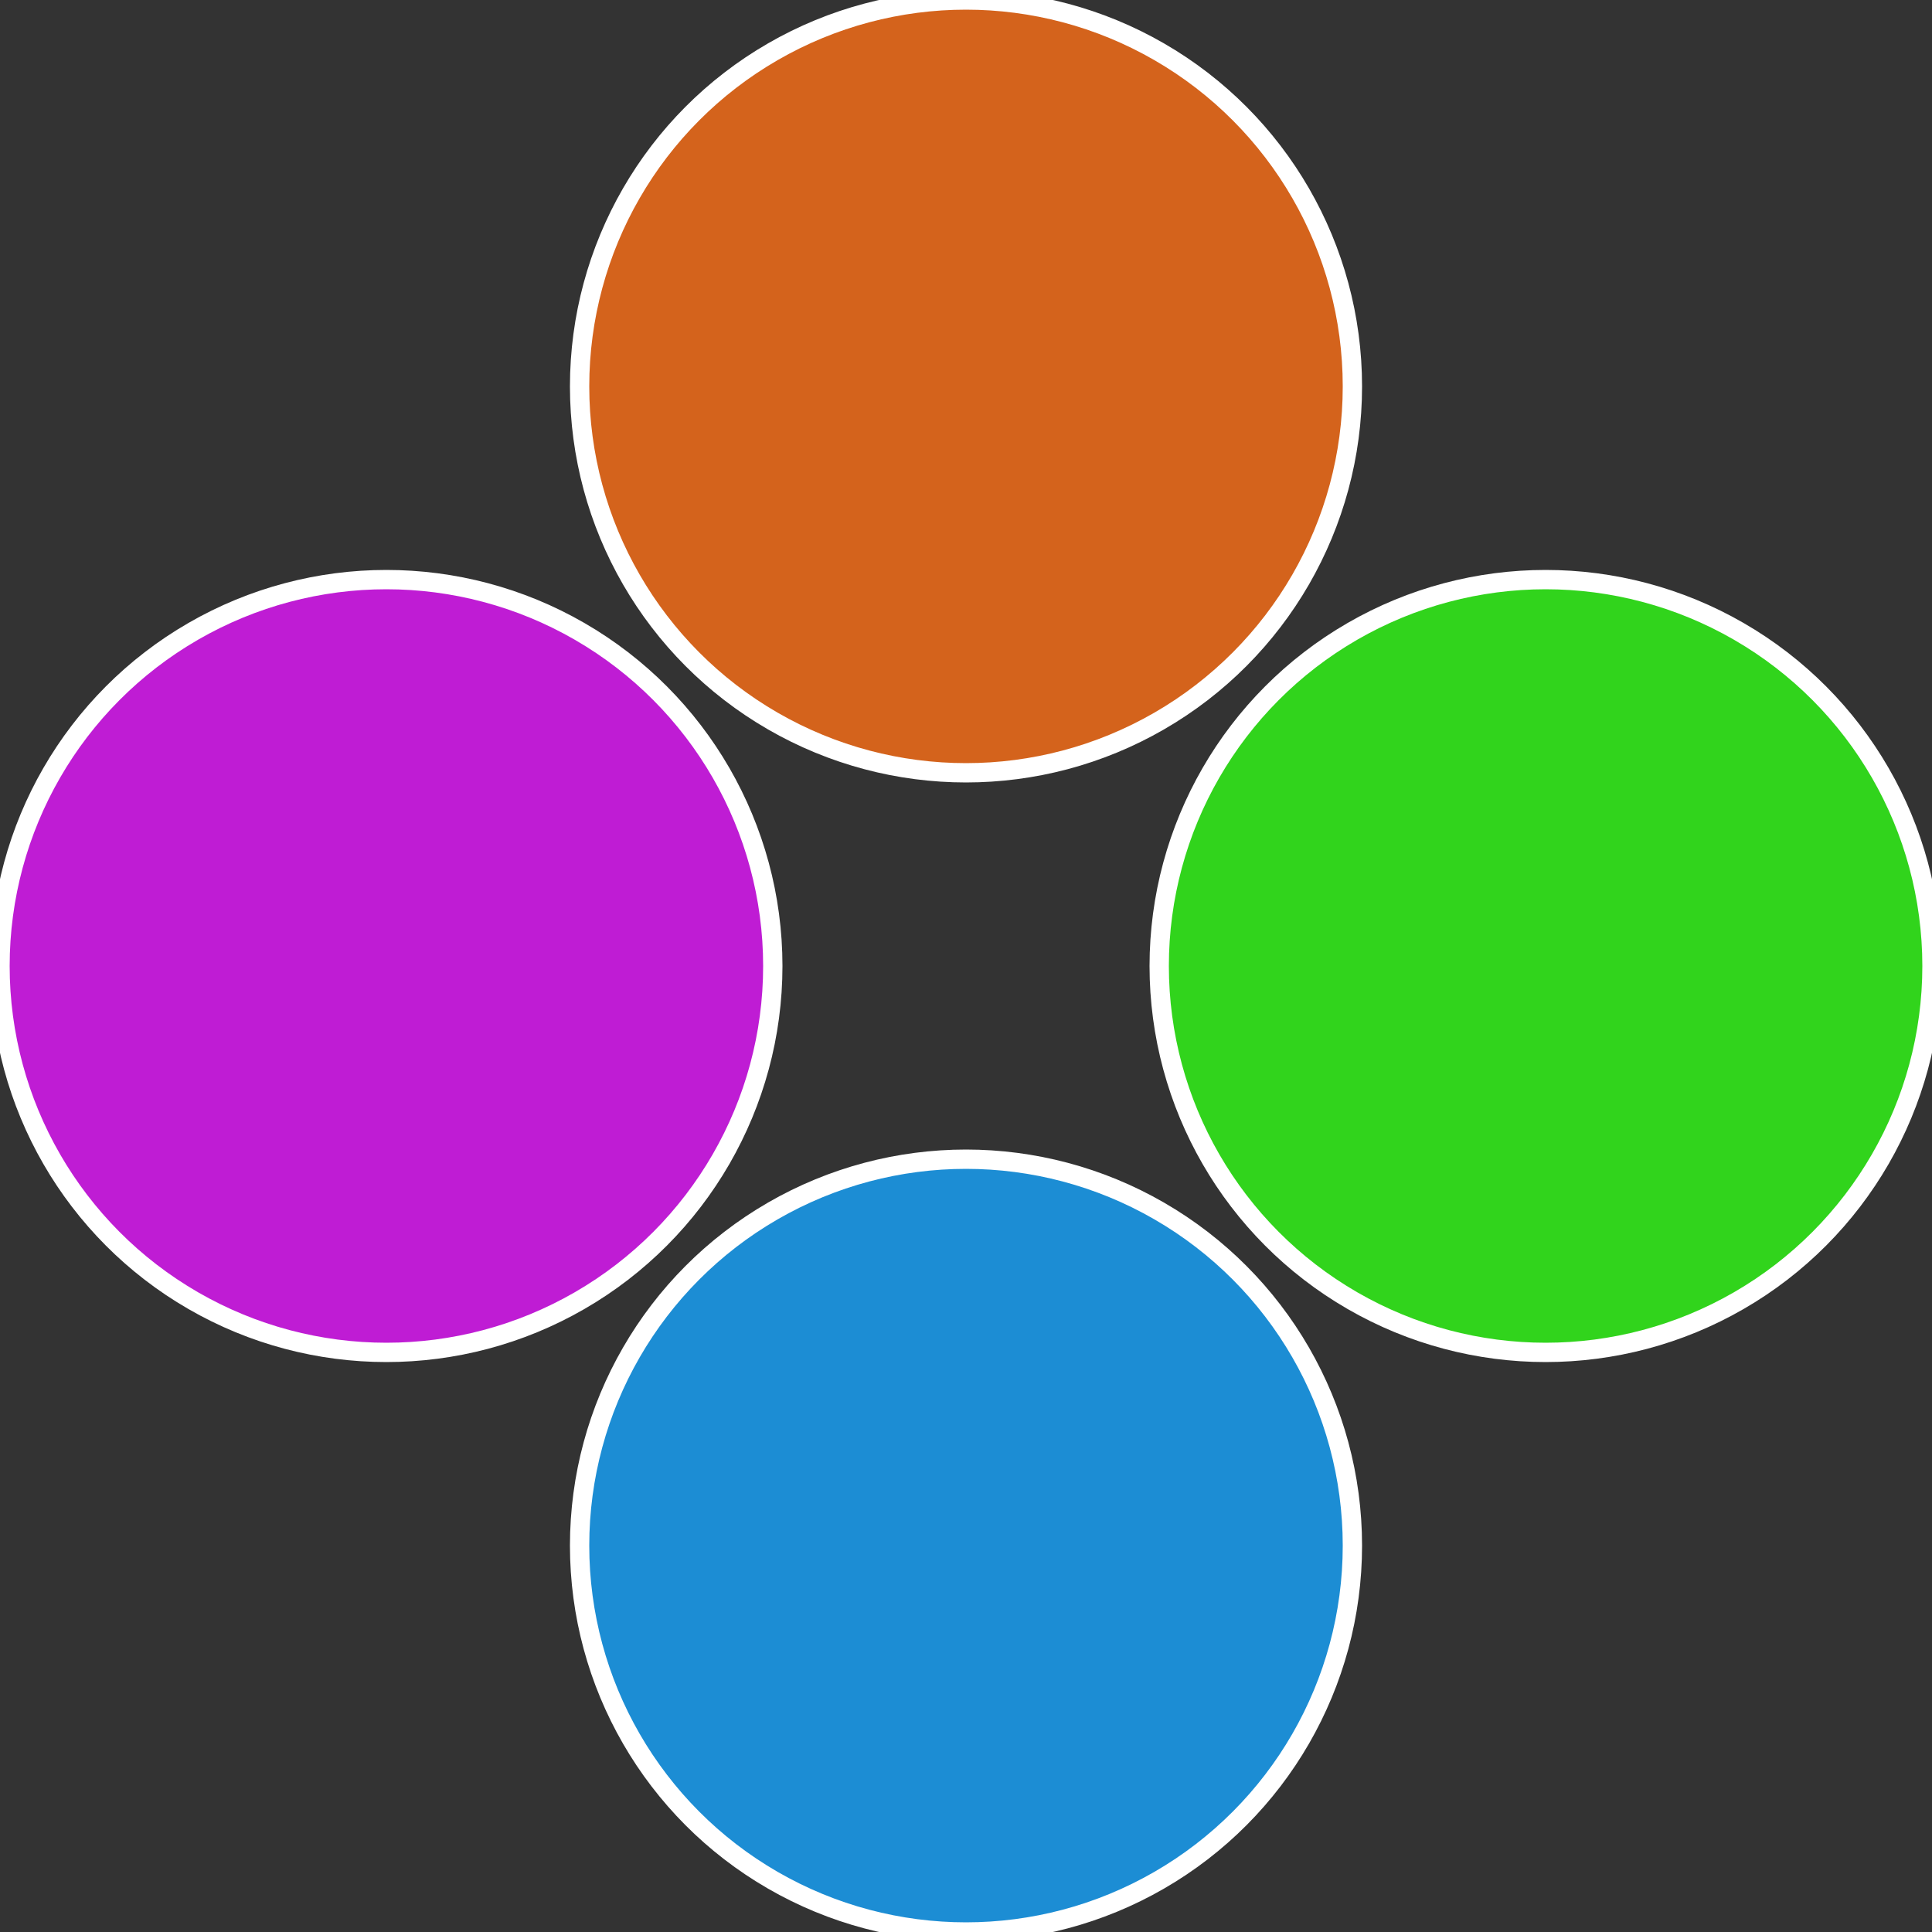
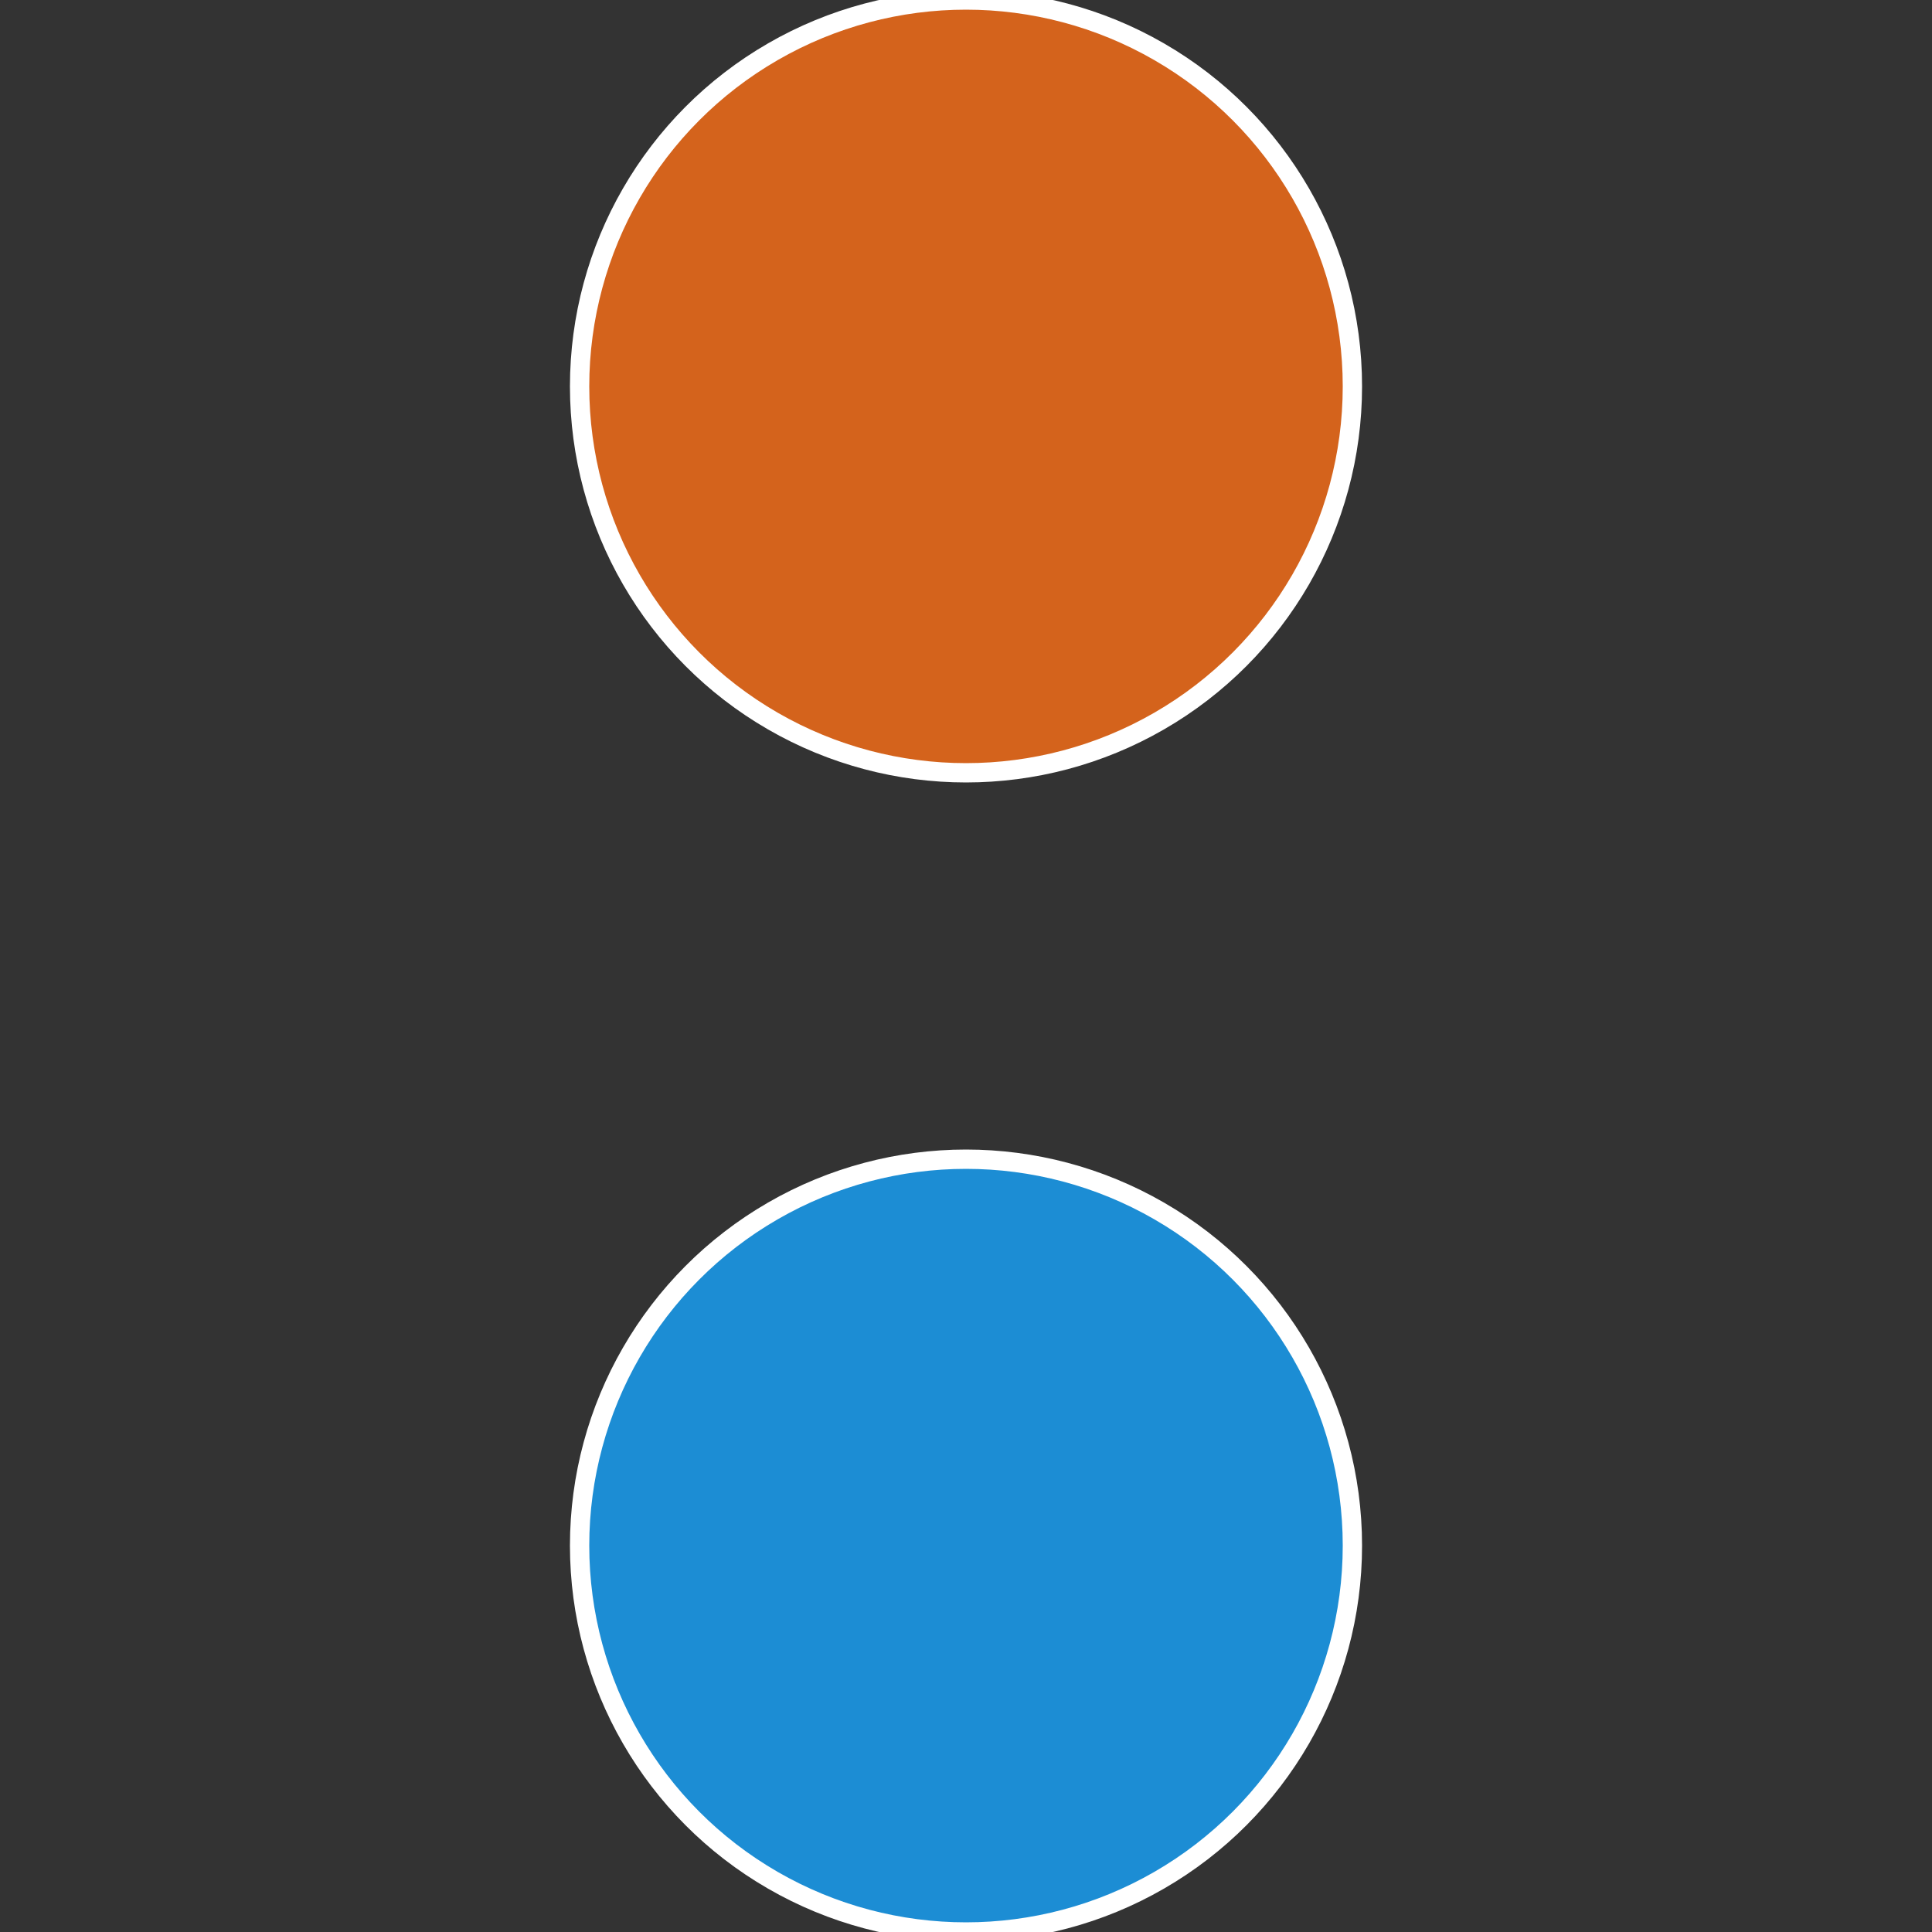
<svg xmlns="http://www.w3.org/2000/svg" width="500" height="500" viewBox="-1 -1 2 2">
  <rect x="-1" y="-1" width="2" height="2" fill="#333333" stroke="none" />
-   <circle cx="0.6" cy="0" r="0.4" fill="#31d41c" stroke="#fff" stroke-width="1%" />
  <circle cx="3.6739403974421E-17" cy="0.6" r="0.4" fill="#1c8dd4" stroke="#fff" stroke-width="1%" />
-   <circle cx="-0.6" cy="7.3478807948841E-17" r="0.4" fill="#bf1cd4" stroke="#fff" stroke-width="1%" />
  <circle cx="-1.1021821192326E-16" cy="-0.6" r="0.4" fill="#d4631c" stroke="#fff" stroke-width="1%" />
</svg>